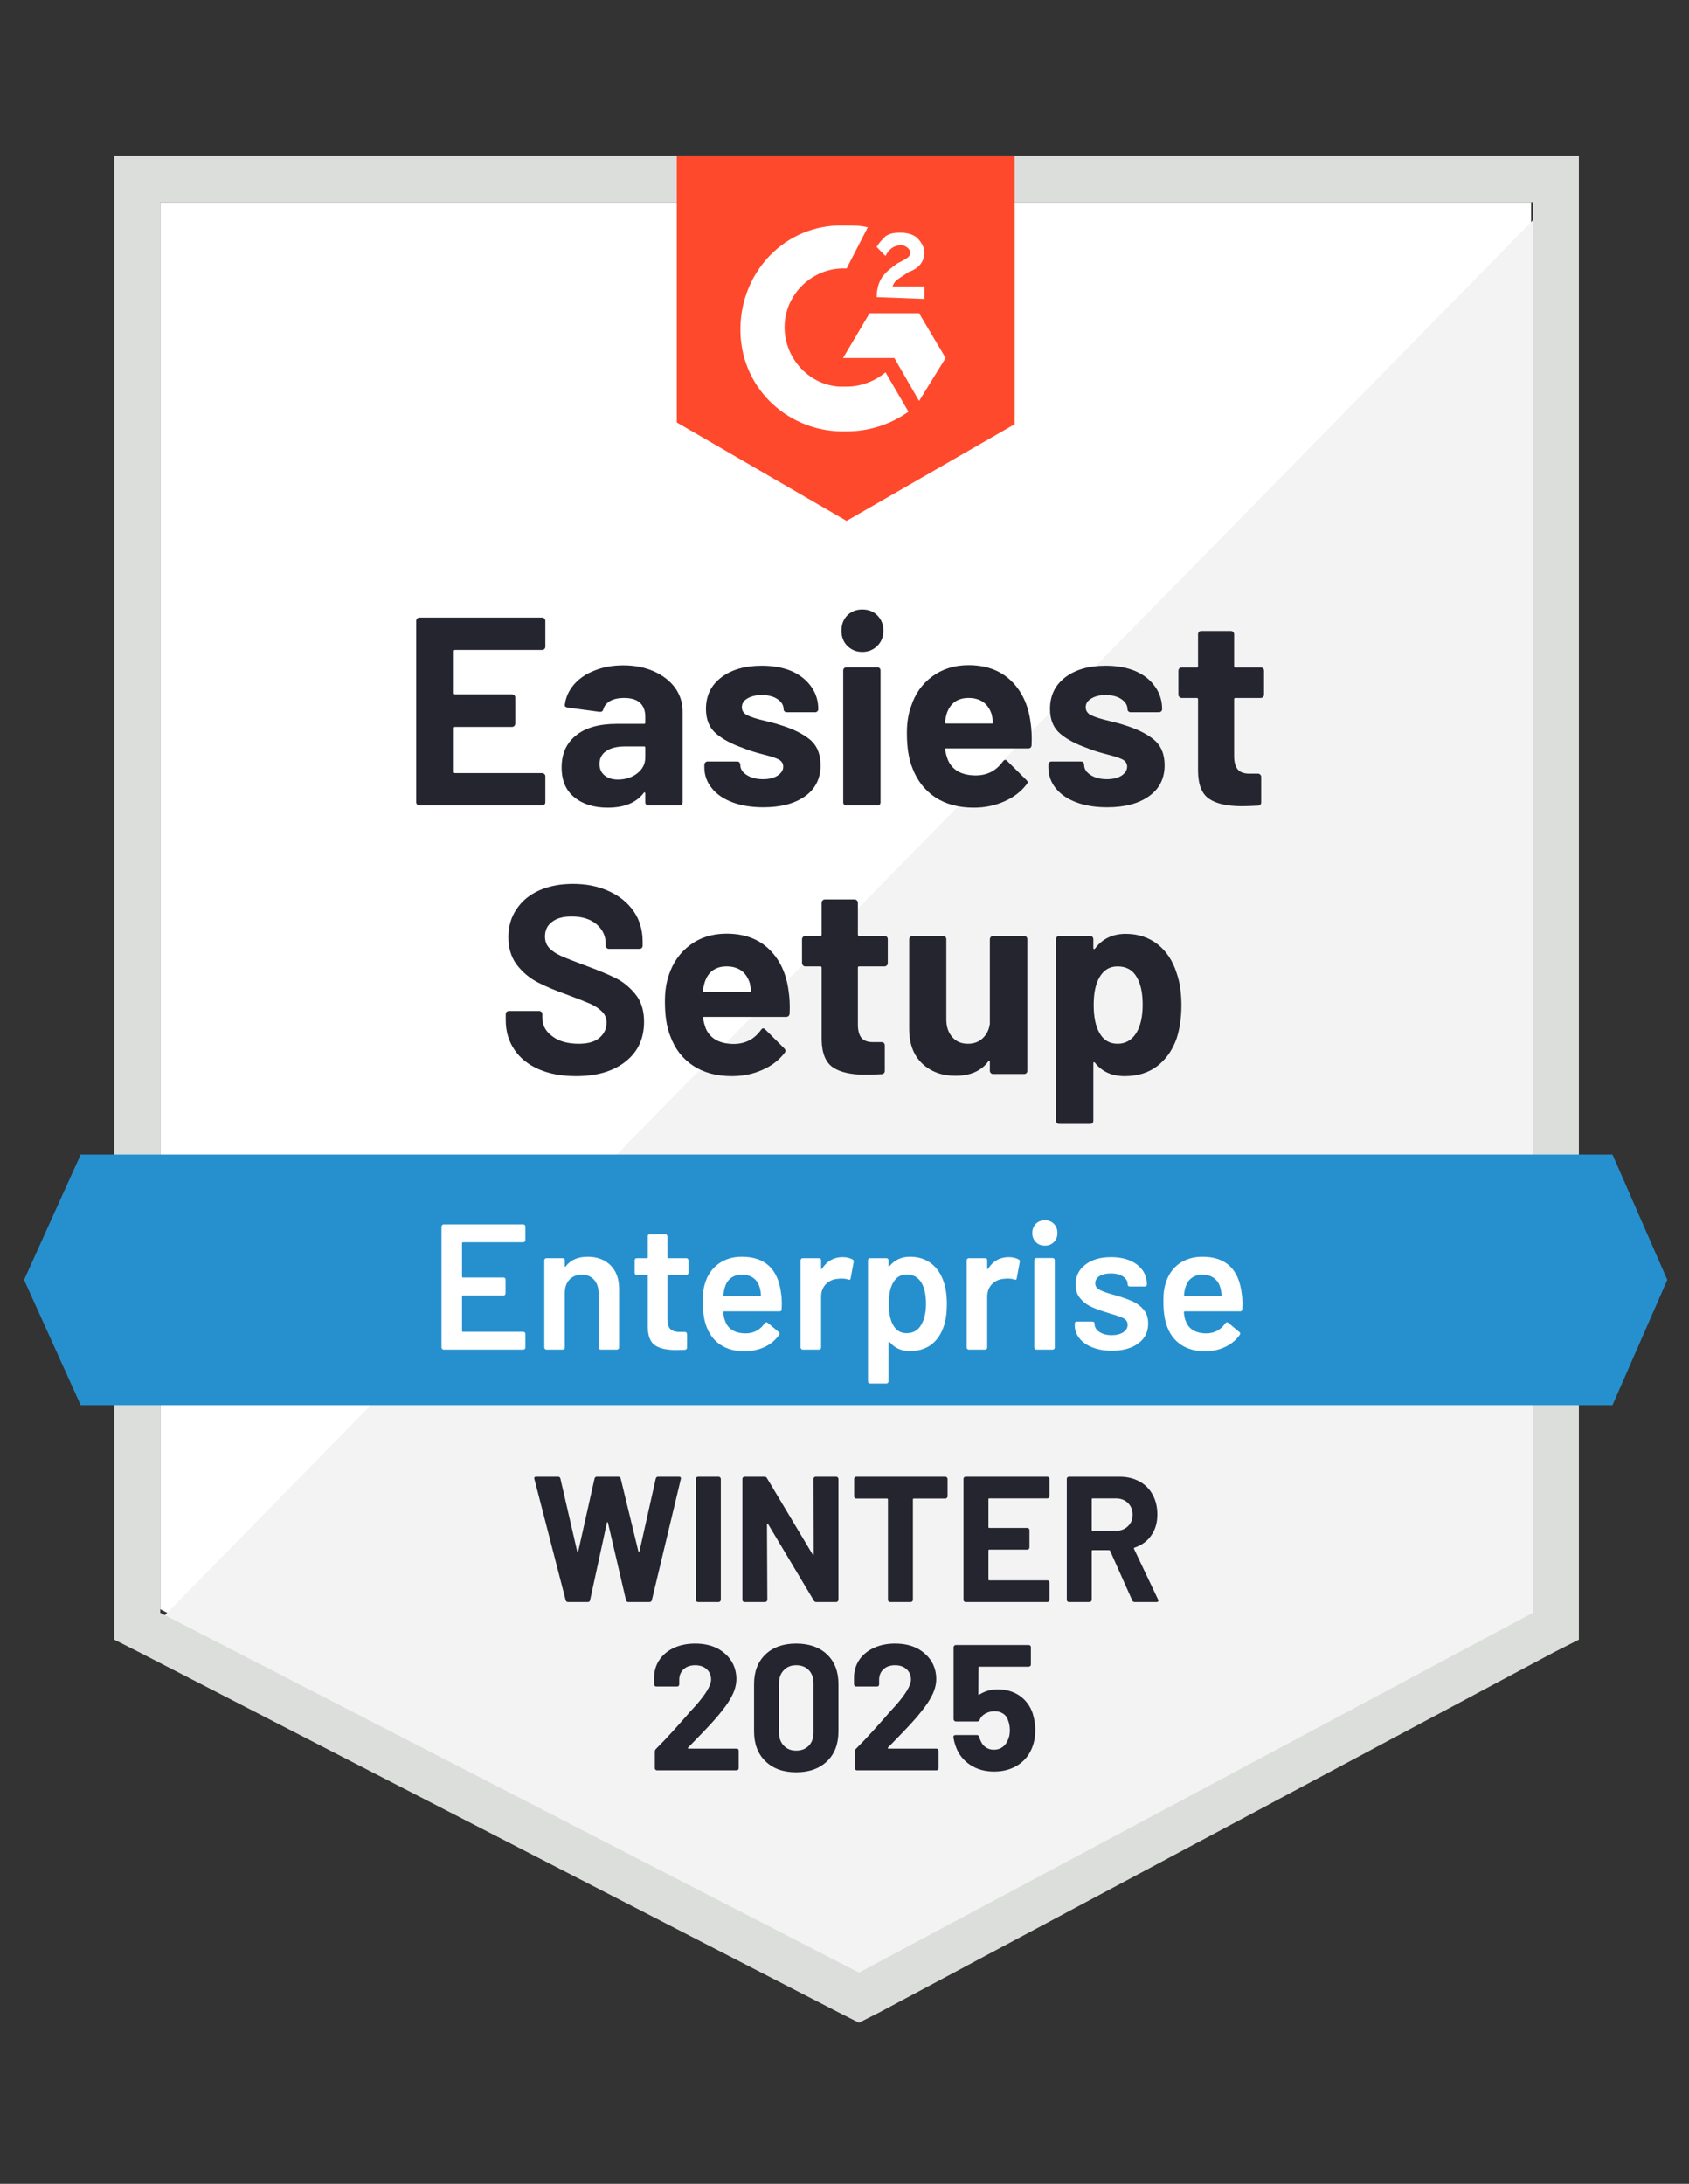
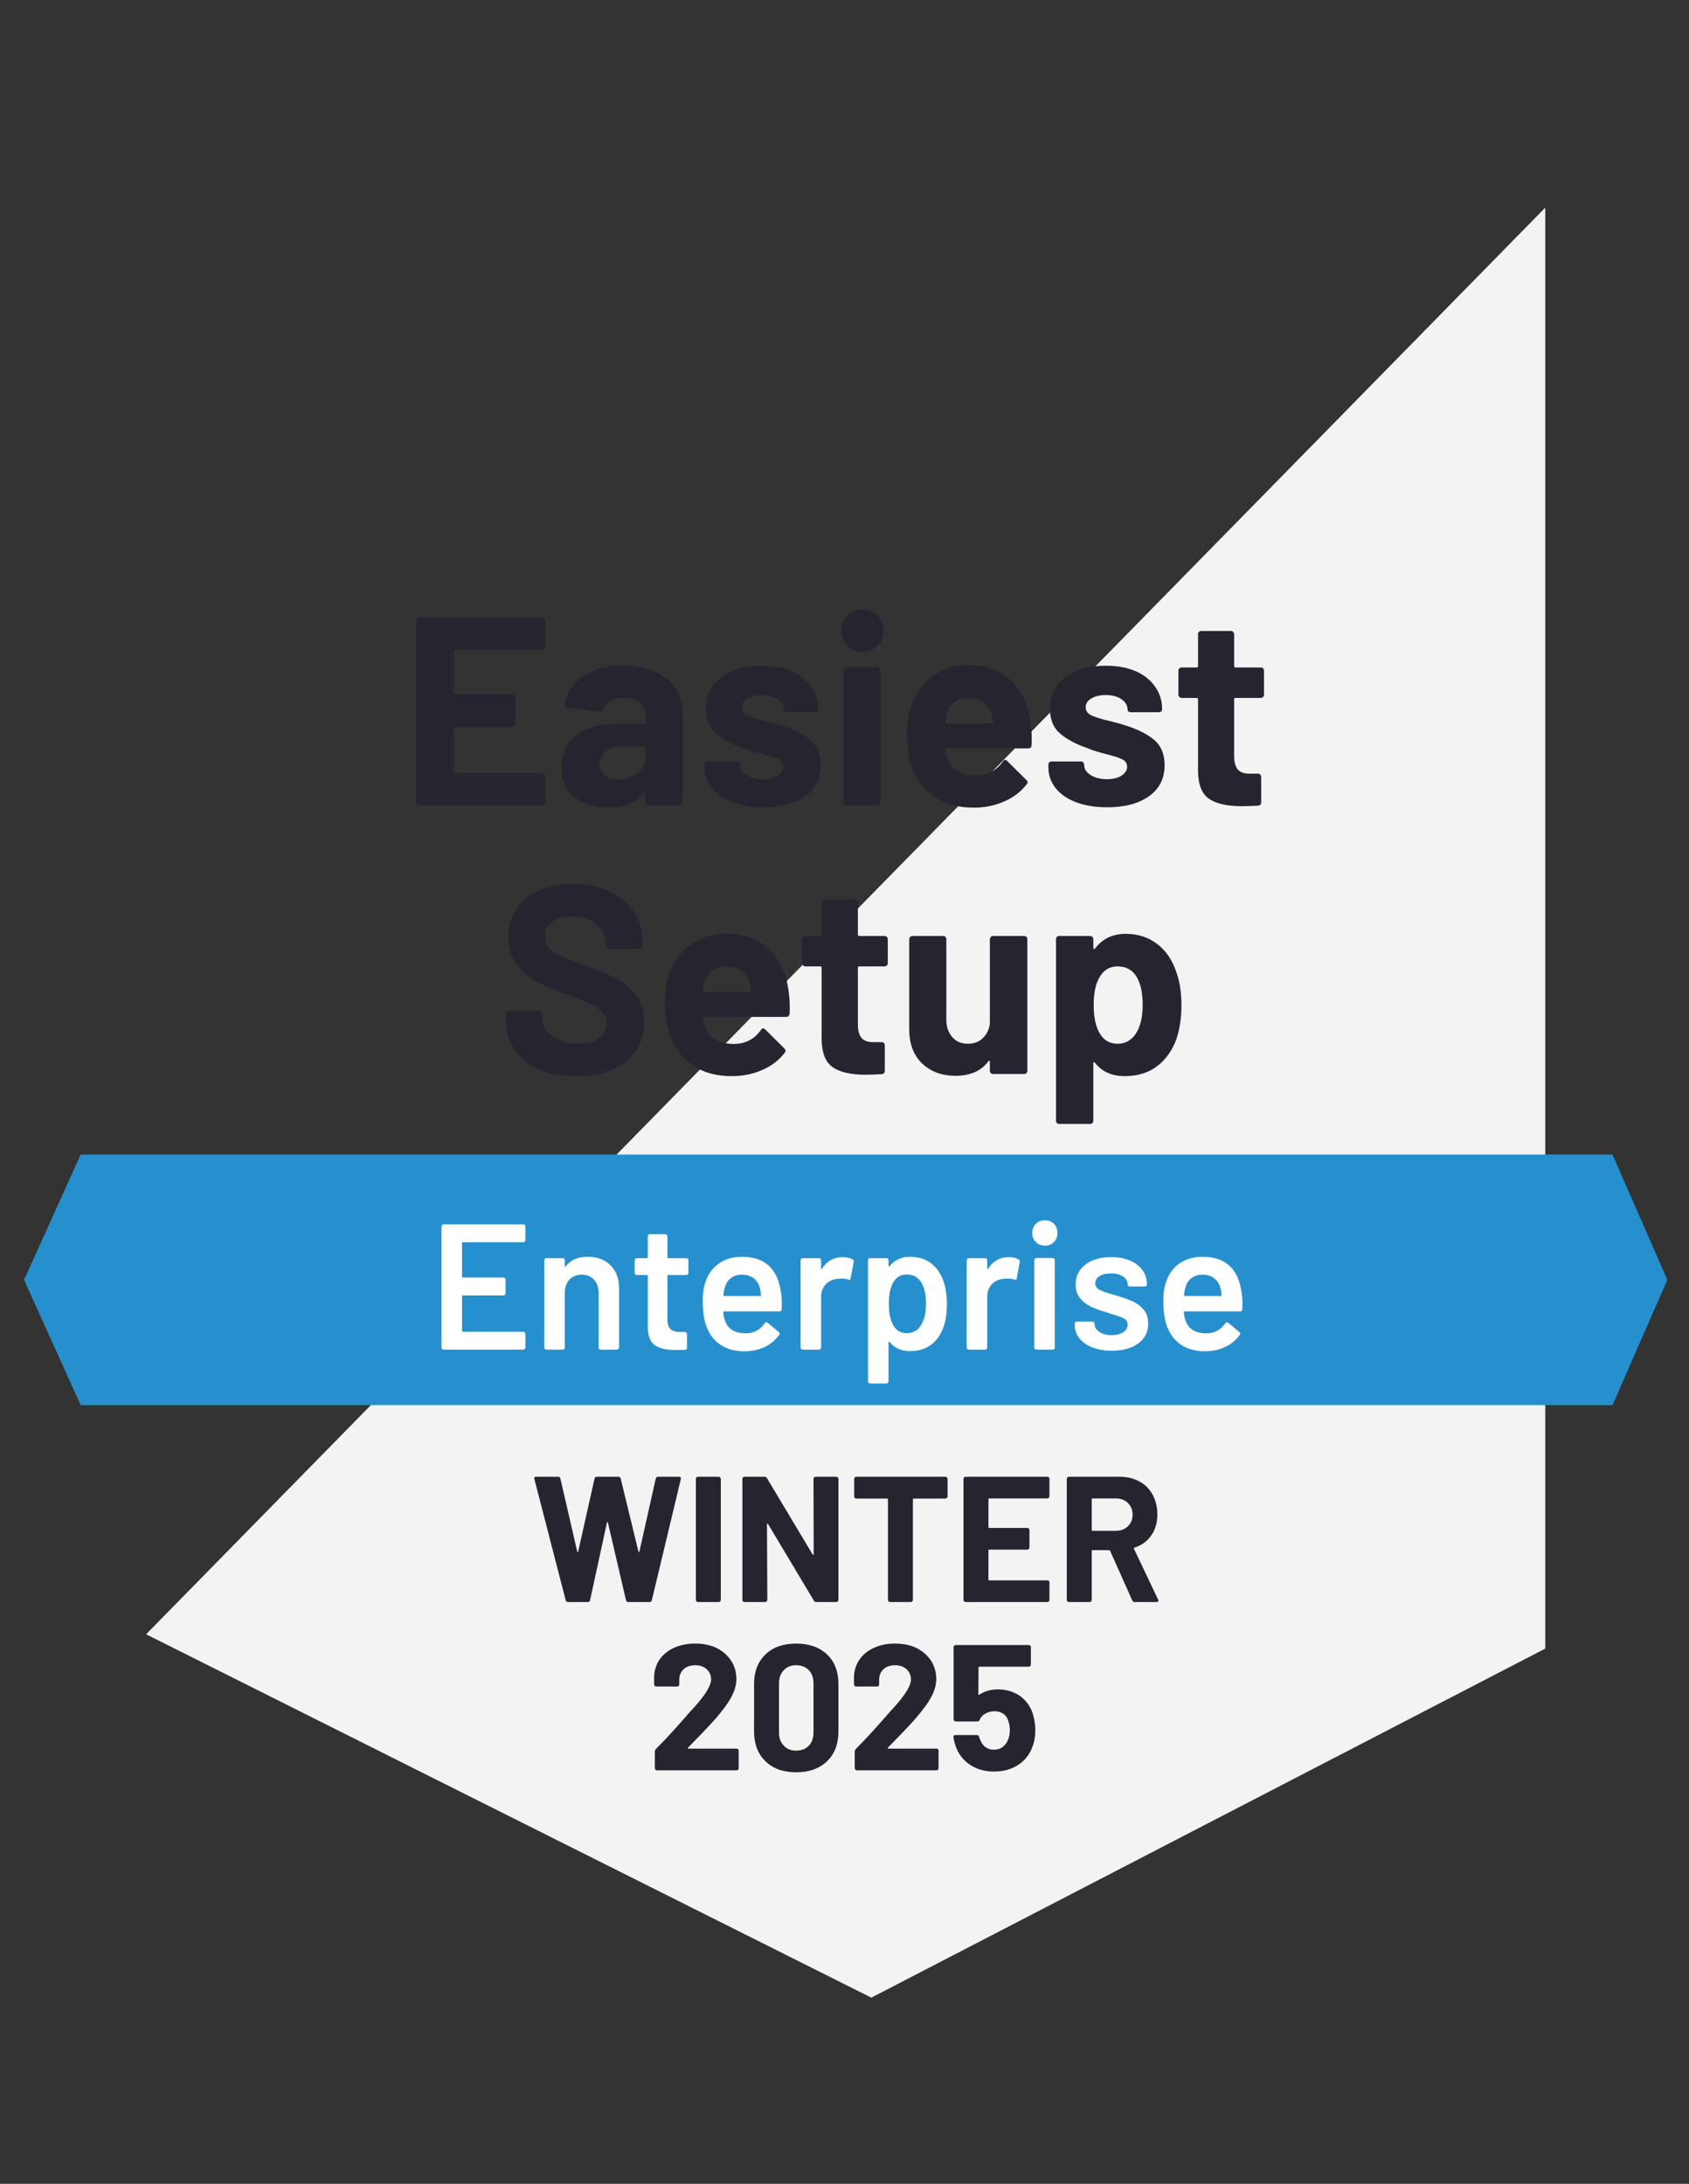
<svg xmlns="http://www.w3.org/2000/svg" width="82" height="106" viewBox="0 0 82 106" fill="none">
  <rect x="0" y="0" width="82" height="106" fill="#333333" stroke="none" />
-   <path d="M7.781 78.11L41.702 95.574L74.335 78.11V9.818H7.781V78.11Z" fill="white" />
  <path d="M75.022 10.079L7.094 79.326L42.303 96.964L75.022 80.021V10.079Z" fill="#F2F3F2" />
-   <path d="M5.548 32.582V79.587L6.751 80.195L40.672 97.659L41.702 98.18L42.733 97.659L75.451 80.195L76.653 79.587V7.559H5.548V32.582ZM7.781 78.284V9.818H74.421V78.284L41.702 95.748L7.781 78.284Z" fill="#DCDEDC" />
-   <path d="M41.101 10.947C41.444 10.947 41.788 10.947 42.131 11.034L41.101 13.033C39.555 12.946 38.181 14.162 38.095 15.726C38.009 17.29 39.212 18.68 40.757 18.767H41.101C41.788 18.767 42.475 18.507 42.99 18.072L44.106 19.984C43.248 20.592 42.217 20.939 41.101 20.939C38.353 21.026 36.034 18.941 35.948 16.161C35.862 13.38 37.923 11.034 40.672 10.947H41.101ZM44.622 15.205L45.91 17.377L44.622 19.462L43.419 17.377H40.929L42.217 15.205H44.622ZM42.561 14.423C42.561 14.075 42.647 13.728 42.818 13.467C42.99 13.207 43.334 12.946 43.591 12.772L43.763 12.685C44.106 12.511 44.192 12.425 44.192 12.251C44.192 12.077 43.935 11.903 43.763 11.903C43.419 11.903 43.162 12.077 42.99 12.425L42.561 11.99C42.647 11.816 42.818 11.643 42.99 11.469C43.248 11.295 43.505 11.295 43.763 11.295C44.021 11.295 44.364 11.382 44.536 11.556C44.708 11.729 44.879 11.99 44.879 12.251C44.879 12.685 44.622 13.033 44.106 13.207L43.849 13.38C43.591 13.554 43.419 13.641 43.334 13.902H44.879V14.51L42.561 14.423ZM41.101 25.284L49.259 20.592V7.559H32.857V20.505L41.101 25.284Z" fill="#FF492C" />
  <path d="M78.285 56.041H3.917L1.169 62.123L3.917 68.205H78.285L80.947 62.123L78.285 56.041Z" fill="#2690CE" />
  <path d="M27.962 52.235C27.275 52.235 26.677 52.125 26.167 51.905C25.646 51.679 25.248 51.361 24.973 50.95C24.693 50.538 24.553 50.06 24.553 49.516V49.229C24.553 49.183 24.567 49.145 24.596 49.116C24.63 49.087 24.667 49.073 24.707 49.073H26.176C26.216 49.073 26.253 49.087 26.287 49.116C26.316 49.145 26.33 49.183 26.33 49.229V49.42C26.33 49.768 26.491 50.06 26.811 50.298C27.126 50.541 27.555 50.663 28.099 50.663C28.552 50.663 28.889 50.564 29.113 50.367C29.336 50.17 29.448 49.93 29.448 49.646C29.448 49.432 29.379 49.255 29.241 49.116C29.104 48.971 28.918 48.844 28.683 48.734C28.443 48.63 28.068 48.482 27.558 48.291C26.98 48.088 26.491 47.882 26.09 47.674C25.695 47.465 25.36 47.182 25.085 46.822C24.816 46.463 24.681 46.017 24.681 45.484C24.681 44.963 24.816 44.508 25.085 44.12C25.348 43.726 25.715 43.425 26.184 43.217C26.659 43.008 27.206 42.904 27.824 42.904C28.477 42.904 29.058 43.023 29.568 43.26C30.077 43.492 30.478 43.819 30.77 44.242C31.056 44.659 31.199 45.148 31.199 45.71V45.901C31.199 45.948 31.185 45.986 31.156 46.014C31.122 46.043 31.085 46.058 31.045 46.058H29.568C29.522 46.058 29.485 46.043 29.456 46.014C29.422 45.986 29.405 45.948 29.405 45.901V45.797C29.405 45.432 29.259 45.122 28.967 44.867C28.669 44.613 28.262 44.485 27.747 44.485C27.341 44.485 27.026 44.572 26.802 44.746C26.573 44.914 26.459 45.151 26.459 45.458C26.459 45.678 26.525 45.861 26.657 46.006C26.794 46.156 26.991 46.289 27.249 46.405C27.512 46.521 27.919 46.681 28.468 46.883C29.081 47.109 29.559 47.309 29.903 47.483C30.252 47.657 30.567 47.914 30.847 48.256C31.128 48.598 31.268 49.044 31.268 49.594C31.268 50.411 30.97 51.054 30.375 51.523C29.785 51.998 28.981 52.235 27.962 52.235ZM38.284 48.091C38.336 48.421 38.353 48.789 38.336 49.194C38.324 49.304 38.267 49.359 38.164 49.359H34.188C34.136 49.359 34.119 49.38 34.136 49.42C34.159 49.594 34.205 49.768 34.274 49.942C34.497 50.428 34.952 50.672 35.639 50.672C36.189 50.666 36.624 50.44 36.944 49.994C36.979 49.942 37.016 49.916 37.056 49.916C37.085 49.916 37.116 49.933 37.151 49.968L38.078 50.889C38.118 50.935 38.138 50.976 38.138 51.01C38.138 51.028 38.121 51.062 38.087 51.115C37.806 51.474 37.443 51.749 36.996 51.94C36.549 52.137 36.06 52.235 35.528 52.235C34.789 52.235 34.165 52.067 33.655 51.731C33.14 51.39 32.771 50.915 32.548 50.306C32.37 49.872 32.281 49.304 32.281 48.604C32.281 48.123 32.344 47.7 32.47 47.335C32.671 46.721 33.017 46.232 33.509 45.867C34.002 45.502 34.589 45.319 35.27 45.319C36.129 45.319 36.819 45.571 37.34 46.075C37.86 46.579 38.175 47.251 38.284 48.091ZM35.278 46.909C34.74 46.909 34.385 47.164 34.214 47.674C34.179 47.79 34.148 47.929 34.119 48.091C34.119 48.132 34.142 48.152 34.188 48.152H36.412C36.464 48.152 36.481 48.132 36.464 48.091C36.423 47.842 36.403 47.72 36.403 47.726C36.323 47.465 36.189 47.263 36 47.118C35.805 46.979 35.565 46.909 35.278 46.909ZM43.102 46.753C43.102 46.794 43.087 46.828 43.059 46.857C43.024 46.892 42.987 46.909 42.947 46.909H41.711C41.67 46.909 41.65 46.93 41.65 46.97V49.733C41.65 50.017 41.708 50.231 41.822 50.376C41.937 50.515 42.123 50.585 42.38 50.585H42.801C42.847 50.585 42.884 50.599 42.913 50.628C42.941 50.657 42.956 50.695 42.956 50.741V51.975C42.956 52.073 42.904 52.128 42.801 52.14C42.441 52.157 42.183 52.166 42.028 52.166C41.318 52.166 40.789 52.047 40.44 51.81C40.085 51.572 39.901 51.123 39.89 50.463V46.97C39.89 46.93 39.87 46.909 39.83 46.909H39.091C39.051 46.909 39.017 46.892 38.988 46.857C38.954 46.828 38.937 46.794 38.937 46.753V45.589C38.937 45.548 38.954 45.511 38.988 45.476C39.017 45.447 39.051 45.432 39.091 45.432H39.83C39.87 45.432 39.89 45.409 39.89 45.363V43.816C39.89 43.776 39.907 43.738 39.941 43.703C39.97 43.674 40.005 43.66 40.044 43.66H41.496C41.536 43.66 41.57 43.674 41.599 43.703C41.633 43.738 41.65 43.776 41.65 43.816V45.363C41.65 45.409 41.67 45.432 41.711 45.432H42.947C42.987 45.432 43.024 45.447 43.059 45.476C43.087 45.511 43.102 45.548 43.102 45.589V46.753ZM48.057 45.589C48.057 45.548 48.074 45.511 48.108 45.476C48.137 45.447 48.171 45.432 48.211 45.432H49.723C49.763 45.432 49.8 45.447 49.834 45.476C49.863 45.511 49.877 45.548 49.877 45.589V51.975C49.877 52.021 49.863 52.059 49.834 52.088C49.8 52.117 49.763 52.131 49.723 52.131H48.211C48.171 52.131 48.137 52.117 48.108 52.088C48.074 52.059 48.057 52.021 48.057 51.975V51.532C48.057 51.508 48.048 51.494 48.031 51.488C48.014 51.482 47.997 51.494 47.979 51.523C47.636 51.986 47.103 52.218 46.382 52.218C45.73 52.218 45.194 52.021 44.776 51.627C44.353 51.227 44.141 50.666 44.141 49.942V45.589C44.141 45.548 44.158 45.511 44.192 45.476C44.221 45.447 44.255 45.432 44.295 45.432H45.79C45.835 45.432 45.873 45.447 45.901 45.476C45.93 45.511 45.944 45.548 45.944 45.589V49.49C45.944 49.837 46.039 50.118 46.228 50.333C46.411 50.553 46.666 50.663 46.992 50.663C47.284 50.663 47.524 50.573 47.713 50.393C47.902 50.214 48.017 49.982 48.057 49.698V45.589ZM57.125 47.231C57.28 47.671 57.357 48.192 57.357 48.795C57.357 49.397 57.277 49.942 57.117 50.428C56.916 50.984 56.604 51.425 56.181 51.749C55.757 52.073 55.23 52.235 54.6 52.235C53.982 52.235 53.501 52.018 53.158 51.584C53.141 51.561 53.123 51.552 53.106 51.558C53.089 51.563 53.081 51.581 53.081 51.61V54.399C53.081 54.445 53.066 54.483 53.038 54.512C53.009 54.541 52.972 54.555 52.926 54.555H51.423C51.377 54.555 51.34 54.541 51.311 54.512C51.283 54.483 51.269 54.445 51.269 54.399V45.589C51.269 45.548 51.283 45.511 51.311 45.476C51.34 45.447 51.377 45.432 51.423 45.432H52.926C52.972 45.432 53.009 45.447 53.038 45.476C53.066 45.511 53.081 45.548 53.081 45.589V46.014C53.081 46.043 53.089 46.061 53.106 46.066C53.123 46.072 53.141 46.066 53.158 46.049C53.518 45.568 54.017 45.328 54.652 45.328C55.247 45.328 55.763 45.496 56.198 45.832C56.627 46.168 56.936 46.634 57.125 47.231ZM55.159 50.15C55.37 49.814 55.476 49.354 55.476 48.769C55.476 48.224 55.388 47.79 55.21 47.465C55.01 47.095 54.692 46.909 54.257 46.909C53.862 46.909 53.564 47.095 53.364 47.465C53.186 47.778 53.098 48.218 53.098 48.786C53.098 49.365 53.192 49.817 53.381 50.142C53.576 50.489 53.868 50.663 54.257 50.663C54.641 50.663 54.941 50.492 55.159 50.15ZM26.476 31.392C26.476 31.438 26.459 31.476 26.425 31.505C26.396 31.534 26.362 31.548 26.322 31.548H22.088C22.048 31.548 22.028 31.571 22.028 31.617V33.633C22.028 33.68 22.048 33.703 22.088 33.703H24.862C24.902 33.703 24.939 33.717 24.973 33.746C25.002 33.781 25.016 33.819 25.016 33.859V35.119C25.016 35.165 25.002 35.203 24.973 35.232C24.939 35.267 24.902 35.284 24.862 35.284H22.088C22.048 35.284 22.028 35.304 22.028 35.345V37.456C22.028 37.503 22.048 37.526 22.088 37.526H26.322C26.362 37.526 26.396 37.54 26.425 37.569C26.459 37.598 26.476 37.633 26.476 37.673V38.942C26.476 38.988 26.459 39.026 26.425 39.055C26.396 39.084 26.362 39.098 26.322 39.098H20.362C20.322 39.098 20.287 39.084 20.259 39.055C20.224 39.026 20.207 38.988 20.207 38.942V30.132C20.207 30.091 20.224 30.054 20.259 30.019C20.287 29.99 20.322 29.975 20.362 29.975H26.322C26.362 29.975 26.396 29.99 26.425 30.019C26.459 30.054 26.476 30.091 26.476 30.132V31.392ZM30.263 32.295C30.819 32.295 31.317 32.394 31.758 32.591C32.193 32.788 32.533 33.054 32.779 33.39C33.02 33.732 33.14 34.111 33.14 34.528V38.942C33.14 38.988 33.126 39.026 33.097 39.055C33.069 39.084 33.031 39.098 32.986 39.098H31.483C31.437 39.098 31.4 39.084 31.371 39.055C31.343 39.026 31.328 38.988 31.328 38.942V38.516C31.328 38.487 31.32 38.47 31.302 38.464C31.285 38.453 31.268 38.461 31.251 38.49C30.89 38.965 30.309 39.203 29.508 39.203C28.838 39.203 28.3 39.038 27.893 38.707C27.475 38.377 27.266 37.891 27.266 37.248C27.266 36.582 27.501 36.063 27.97 35.692C28.428 35.322 29.087 35.136 29.946 35.136H31.268C31.308 35.136 31.328 35.116 31.328 35.076V34.789C31.328 34.499 31.242 34.273 31.07 34.111C30.899 33.955 30.641 33.877 30.298 33.877C30.034 33.877 29.814 33.923 29.636 34.016C29.459 34.114 29.344 34.25 29.293 34.424C29.27 34.517 29.213 34.56 29.121 34.554L27.567 34.346C27.464 34.328 27.415 34.288 27.421 34.224C27.461 33.859 27.607 33.529 27.859 33.234C28.111 32.938 28.446 32.709 28.863 32.547C29.276 32.379 29.742 32.295 30.263 32.295ZM29.997 37.839C30.369 37.839 30.684 37.737 30.942 37.534C31.199 37.332 31.328 37.074 31.328 36.761V36.292C31.328 36.251 31.308 36.231 31.268 36.231H30.341C29.951 36.231 29.648 36.306 29.43 36.457C29.213 36.602 29.104 36.81 29.104 37.083C29.104 37.314 29.184 37.497 29.344 37.63C29.505 37.769 29.722 37.839 29.997 37.839ZM37.065 39.185C36.486 39.185 35.983 39.104 35.553 38.942C35.124 38.78 34.792 38.551 34.557 38.256C34.317 37.96 34.196 37.624 34.196 37.248V37.117C34.196 37.077 34.214 37.039 34.248 37.004C34.277 36.975 34.311 36.961 34.351 36.961H35.785C35.831 36.961 35.868 36.975 35.897 37.004C35.925 37.039 35.94 37.077 35.94 37.117V37.126C35.94 37.323 36.046 37.488 36.257 37.621C36.464 37.755 36.727 37.821 37.047 37.821C37.34 37.821 37.574 37.763 37.752 37.647C37.935 37.526 38.026 37.381 38.026 37.213C38.026 37.056 37.949 36.938 37.795 36.857C37.64 36.781 37.385 36.7 37.03 36.613C36.63 36.509 36.312 36.408 36.077 36.309C35.528 36.118 35.09 35.884 34.763 35.606C34.437 35.328 34.274 34.928 34.274 34.407C34.274 33.764 34.523 33.254 35.021 32.877C35.513 32.501 36.169 32.313 36.987 32.313C37.537 32.313 38.018 32.4 38.43 32.573C38.837 32.753 39.154 33.005 39.383 33.329C39.612 33.648 39.727 34.013 39.727 34.424C39.727 34.465 39.712 34.499 39.684 34.528C39.655 34.557 39.618 34.572 39.572 34.572H38.198C38.152 34.572 38.115 34.557 38.087 34.528C38.058 34.499 38.044 34.465 38.044 34.424C38.044 34.233 37.946 34.071 37.752 33.937C37.557 33.804 37.302 33.737 36.987 33.737C36.701 33.737 36.466 33.793 36.283 33.903C36.106 34.007 36.017 34.149 36.017 34.328C36.017 34.502 36.106 34.632 36.283 34.719C36.455 34.806 36.75 34.899 37.168 34.997C37.259 35.02 37.365 35.047 37.485 35.076C37.606 35.105 37.734 35.142 37.872 35.188C38.484 35.374 38.965 35.608 39.315 35.892C39.664 36.182 39.838 36.599 39.838 37.143C39.838 37.786 39.589 38.287 39.091 38.647C38.587 39.006 37.912 39.185 37.065 39.185ZM41.865 31.644C41.573 31.644 41.33 31.545 41.135 31.348C40.946 31.157 40.852 30.914 40.852 30.618C40.852 30.311 40.946 30.062 41.135 29.871C41.324 29.68 41.567 29.584 41.865 29.584C42.169 29.584 42.412 29.68 42.595 29.871C42.79 30.062 42.887 30.311 42.887 30.618C42.887 30.914 42.79 31.157 42.595 31.348C42.4 31.545 42.157 31.644 41.865 31.644ZM41.092 39.098C41.052 39.098 41.015 39.084 40.981 39.055C40.952 39.026 40.938 38.988 40.938 38.942V32.547C40.938 32.501 40.952 32.463 40.981 32.434C41.015 32.405 41.052 32.391 41.092 32.391H42.595C42.641 32.391 42.678 32.405 42.707 32.434C42.735 32.463 42.75 32.501 42.75 32.547V38.942C42.75 38.988 42.735 39.026 42.707 39.055C42.678 39.084 42.641 39.098 42.595 39.098H41.092ZM50.032 35.058C50.083 35.388 50.101 35.756 50.083 36.162C50.078 36.272 50.023 36.327 49.92 36.327H45.936C45.884 36.327 45.867 36.347 45.884 36.388C45.913 36.561 45.961 36.735 46.03 36.909C46.253 37.395 46.706 37.639 47.387 37.639C47.937 37.633 48.372 37.407 48.692 36.961C48.727 36.909 48.767 36.883 48.812 36.883C48.835 36.883 48.864 36.9 48.898 36.935L49.826 37.856C49.872 37.902 49.895 37.943 49.895 37.977C49.895 37.995 49.874 38.03 49.834 38.082C49.554 38.441 49.19 38.716 48.744 38.907C48.297 39.104 47.808 39.203 47.275 39.203C46.537 39.203 45.913 39.035 45.403 38.699C44.894 38.357 44.524 37.882 44.295 37.274C44.118 36.839 44.029 36.272 44.029 35.571C44.029 35.09 44.095 34.667 44.227 34.302C44.421 33.688 44.765 33.199 45.257 32.834C45.755 32.469 46.342 32.286 47.018 32.286C47.876 32.286 48.566 32.538 49.087 33.042C49.608 33.546 49.923 34.218 50.032 35.058ZM47.026 33.877C46.488 33.877 46.133 34.131 45.961 34.641C45.927 34.757 45.898 34.896 45.876 35.058C45.876 35.099 45.895 35.119 45.936 35.119H48.168C48.214 35.119 48.228 35.099 48.211 35.058C48.171 34.809 48.151 34.688 48.151 34.693C48.071 34.433 47.937 34.23 47.748 34.085C47.553 33.946 47.312 33.877 47.026 33.877ZM53.759 39.185C53.181 39.185 52.677 39.104 52.248 38.942C51.818 38.78 51.486 38.551 51.251 38.256C51.017 37.96 50.899 37.624 50.899 37.248V37.117C50.899 37.077 50.913 37.039 50.942 37.004C50.971 36.975 51.008 36.961 51.054 36.961H52.479C52.525 36.961 52.562 36.975 52.591 37.004C52.62 37.039 52.634 37.077 52.634 37.117V37.126C52.634 37.323 52.74 37.488 52.952 37.621C53.163 37.755 53.427 37.821 53.742 37.821C54.034 37.821 54.271 37.763 54.455 37.647C54.632 37.526 54.721 37.381 54.721 37.213C54.721 37.056 54.643 36.938 54.489 36.857C54.334 36.781 54.082 36.7 53.733 36.613C53.327 36.509 53.009 36.408 52.78 36.309C52.23 36.118 51.792 35.884 51.466 35.606C51.14 35.328 50.977 34.928 50.977 34.407C50.977 33.764 51.223 33.254 51.715 32.877C52.207 32.501 52.863 32.313 53.682 32.313C54.231 32.313 54.712 32.4 55.124 32.573C55.536 32.753 55.854 33.005 56.078 33.329C56.306 33.648 56.421 34.013 56.421 34.424C56.421 34.465 56.407 34.499 56.378 34.528C56.349 34.557 56.312 34.572 56.266 34.572H54.892C54.847 34.572 54.809 34.557 54.781 34.528C54.752 34.499 54.738 34.465 54.738 34.424C54.738 34.233 54.641 34.071 54.446 33.937C54.251 33.804 53.996 33.737 53.682 33.737C53.395 33.737 53.163 33.793 52.986 33.903C52.803 34.007 52.711 34.149 52.711 34.328C52.711 34.502 52.8 34.632 52.977 34.719C53.155 34.806 53.45 34.899 53.862 34.997C53.953 35.02 54.059 35.047 54.18 35.076C54.3 35.105 54.429 35.142 54.566 35.188C55.179 35.374 55.66 35.608 56.009 35.892C56.364 36.182 56.541 36.599 56.541 37.143C56.541 37.786 56.289 38.287 55.785 38.647C55.282 39.006 54.606 39.185 53.759 39.185ZM61.367 33.72C61.367 33.761 61.353 33.795 61.325 33.824C61.296 33.859 61.259 33.877 61.213 33.877H59.976C59.936 33.877 59.916 33.897 59.916 33.937V36.7C59.916 36.984 59.973 37.199 60.088 37.343C60.202 37.482 60.389 37.552 60.646 37.552H61.075C61.116 37.552 61.15 37.566 61.178 37.595C61.213 37.624 61.23 37.662 61.23 37.708V38.942C61.23 39.04 61.178 39.095 61.075 39.107C60.715 39.124 60.457 39.133 60.303 39.133C59.587 39.133 59.054 39.014 58.705 38.777C58.35 38.539 58.17 38.09 58.164 37.43V33.937C58.164 33.897 58.141 33.877 58.096 33.877H57.366C57.32 33.877 57.283 33.859 57.254 33.824C57.225 33.795 57.211 33.761 57.211 33.72V32.556C57.211 32.515 57.225 32.478 57.254 32.443C57.283 32.414 57.32 32.4 57.366 32.4H58.096C58.141 32.4 58.164 32.376 58.164 32.33V30.783C58.164 30.743 58.179 30.705 58.207 30.671C58.236 30.642 58.273 30.627 58.319 30.627H59.762C59.802 30.627 59.836 30.642 59.865 30.671C59.899 30.705 59.916 30.743 59.916 30.783V32.33C59.916 32.376 59.936 32.4 59.976 32.4H61.213C61.259 32.4 61.296 32.414 61.325 32.443C61.353 32.478 61.367 32.515 61.367 32.556V33.72Z" fill="#252530" />
  <path d="M25.506 60.194C25.506 60.223 25.497 60.246 25.48 60.264C25.457 60.287 25.431 60.298 25.403 60.298H22.474C22.446 60.298 22.431 60.313 22.431 60.342V61.967C22.431 61.995 22.446 62.01 22.474 62.01H24.441C24.47 62.01 24.495 62.019 24.518 62.036C24.535 62.059 24.544 62.085 24.544 62.114V62.775C24.544 62.804 24.535 62.83 24.518 62.853C24.495 62.87 24.47 62.879 24.441 62.879H22.474C22.446 62.879 22.431 62.893 22.431 62.922V64.599C22.431 64.628 22.446 64.643 22.474 64.643H25.403C25.431 64.643 25.457 64.654 25.48 64.677C25.497 64.695 25.506 64.718 25.506 64.747V65.407C25.506 65.436 25.497 65.459 25.48 65.477C25.457 65.5 25.431 65.511 25.403 65.511H21.538C21.51 65.511 21.487 65.5 21.47 65.477C21.447 65.459 21.435 65.436 21.435 65.407V59.534C21.435 59.505 21.447 59.482 21.47 59.464C21.487 59.441 21.51 59.429 21.538 59.429H25.403C25.431 59.429 25.457 59.441 25.48 59.464C25.497 59.482 25.506 59.505 25.506 59.534V60.194ZM28.529 61.002C28.992 61.002 29.364 61.141 29.645 61.419C29.92 61.697 30.057 62.077 30.057 62.557V65.407C30.057 65.436 30.046 65.459 30.023 65.477C30.006 65.5 29.983 65.511 29.954 65.511H29.164C29.136 65.511 29.11 65.5 29.087 65.477C29.07 65.459 29.061 65.436 29.061 65.407V62.766C29.061 62.499 28.987 62.282 28.838 62.114C28.689 61.952 28.491 61.871 28.245 61.871C27.999 61.871 27.799 61.952 27.644 62.114C27.495 62.276 27.421 62.491 27.421 62.757V65.407C27.421 65.436 27.412 65.459 27.395 65.477C27.372 65.5 27.346 65.511 27.318 65.511H26.528C26.499 65.511 26.476 65.5 26.459 65.477C26.436 65.459 26.425 65.436 26.425 65.407V61.176C26.425 61.147 26.436 61.121 26.459 61.098C26.476 61.08 26.499 61.072 26.528 61.072H27.318C27.346 61.072 27.372 61.08 27.395 61.098C27.412 61.121 27.421 61.147 27.421 61.176V61.454C27.421 61.471 27.427 61.483 27.438 61.489C27.45 61.495 27.458 61.489 27.464 61.471C27.698 61.158 28.053 61.002 28.529 61.002ZM33.423 61.784C33.423 61.813 33.412 61.836 33.389 61.854C33.372 61.877 33.349 61.888 33.321 61.888H32.445C32.416 61.888 32.402 61.903 32.402 61.932V64.026C32.402 64.246 32.447 64.405 32.539 64.504C32.636 64.602 32.788 64.651 32.994 64.651H33.252C33.28 64.651 33.303 64.66 33.321 64.677C33.343 64.701 33.355 64.727 33.355 64.756V65.407C33.355 65.471 33.321 65.509 33.252 65.52L32.805 65.529C32.353 65.529 32.015 65.451 31.792 65.294C31.569 65.138 31.454 64.843 31.448 64.408V61.932C31.448 61.903 31.434 61.888 31.405 61.888H30.916C30.887 61.888 30.862 61.877 30.839 61.854C30.822 61.836 30.813 61.813 30.813 61.784V61.176C30.813 61.147 30.822 61.121 30.839 61.098C30.862 61.08 30.887 61.072 30.916 61.072H31.405C31.434 61.072 31.448 61.057 31.448 61.028V60.012C31.448 59.983 31.457 59.957 31.474 59.934C31.497 59.916 31.523 59.907 31.551 59.907H32.299C32.327 59.907 32.35 59.916 32.367 59.934C32.39 59.957 32.402 59.983 32.402 60.012V61.028C32.402 61.057 32.416 61.072 32.445 61.072H33.321C33.349 61.072 33.372 61.08 33.389 61.098C33.412 61.121 33.423 61.147 33.423 61.176V61.784ZM37.923 62.792C37.946 62.937 37.958 63.099 37.958 63.279L37.949 63.548C37.949 63.617 37.915 63.652 37.846 63.652H35.158C35.13 63.652 35.115 63.667 35.115 63.696C35.133 63.887 35.158 64.017 35.193 64.087C35.33 64.504 35.665 64.715 36.197 64.721C36.587 64.721 36.896 64.559 37.125 64.234C37.148 64.2 37.176 64.182 37.211 64.182C37.234 64.182 37.254 64.191 37.271 64.208L37.803 64.651C37.855 64.692 37.863 64.738 37.829 64.79C37.651 65.045 37.417 65.242 37.125 65.381C36.827 65.52 36.498 65.59 36.137 65.59C35.691 65.59 35.31 65.488 34.995 65.286C34.686 65.083 34.46 64.799 34.317 64.434C34.185 64.121 34.119 63.687 34.119 63.131C34.119 62.795 34.154 62.523 34.222 62.314C34.337 61.909 34.554 61.587 34.875 61.35C35.19 61.118 35.57 61.002 36.017 61.002C37.145 61.002 37.78 61.599 37.923 62.792ZM36.017 61.871C35.805 61.871 35.628 61.926 35.485 62.036C35.347 62.14 35.25 62.288 35.193 62.479C35.158 62.578 35.135 62.705 35.124 62.861C35.112 62.89 35.124 62.905 35.158 62.905H36.901C36.93 62.905 36.944 62.89 36.944 62.861C36.933 62.717 36.916 62.607 36.893 62.531C36.841 62.323 36.741 62.161 36.592 62.045C36.438 61.929 36.246 61.871 36.017 61.871ZM40.912 61.02C41.095 61.02 41.255 61.057 41.393 61.133C41.439 61.156 41.456 61.199 41.444 61.263L41.298 62.045C41.293 62.114 41.252 62.135 41.178 62.106C41.092 62.077 40.992 62.062 40.877 62.062C40.803 62.062 40.746 62.065 40.706 62.071C40.465 62.082 40.265 62.166 40.105 62.323C39.944 62.485 39.864 62.694 39.864 62.948V65.407C39.864 65.436 39.856 65.459 39.838 65.477C39.816 65.5 39.79 65.511 39.761 65.511H38.971C38.943 65.511 38.92 65.5 38.902 65.477C38.88 65.459 38.868 65.436 38.868 65.407V61.176C38.868 61.147 38.88 61.121 38.902 61.098C38.92 61.08 38.943 61.072 38.971 61.072H39.761C39.79 61.072 39.816 61.08 39.838 61.098C39.856 61.121 39.864 61.147 39.864 61.176V61.567C39.864 61.59 39.867 61.602 39.873 61.602C39.884 61.607 39.896 61.602 39.907 61.584C40.148 61.208 40.483 61.02 40.912 61.02ZM45.815 62.218C45.918 62.514 45.97 62.876 45.97 63.305C45.97 63.716 45.921 64.069 45.824 64.365C45.698 64.747 45.498 65.045 45.223 65.26C44.942 65.474 44.59 65.581 44.167 65.581C43.76 65.581 43.434 65.433 43.188 65.138C43.176 65.126 43.165 65.123 43.153 65.129C43.142 65.135 43.136 65.147 43.136 65.164V67.049C43.136 67.078 43.127 67.102 43.11 67.119C43.087 67.142 43.062 67.154 43.033 67.154H42.243C42.214 67.154 42.191 67.142 42.174 67.119C42.151 67.102 42.14 67.078 42.14 67.049V61.176C42.14 61.147 42.151 61.121 42.174 61.098C42.191 61.08 42.214 61.072 42.243 61.072H43.033C43.062 61.072 43.087 61.08 43.11 61.098C43.127 61.121 43.136 61.147 43.136 61.176V61.437C43.136 61.454 43.142 61.465 43.153 61.471C43.165 61.477 43.176 61.471 43.188 61.454C43.44 61.153 43.769 61.002 44.175 61.002C44.582 61.002 44.925 61.109 45.206 61.324C45.486 61.538 45.689 61.836 45.815 62.218ZM44.699 64.347C44.871 64.081 44.957 63.727 44.957 63.287C44.957 62.864 44.888 62.531 44.751 62.288C44.59 62.004 44.347 61.862 44.021 61.862C43.723 61.862 43.5 62.001 43.351 62.279C43.219 62.505 43.153 62.841 43.153 63.287C43.153 63.745 43.225 64.092 43.368 64.33C43.517 64.585 43.731 64.712 44.012 64.712C44.315 64.712 44.544 64.591 44.699 64.347ZM48.976 61.02C49.159 61.02 49.319 61.057 49.456 61.133C49.502 61.156 49.52 61.199 49.508 61.263L49.362 62.045C49.356 62.114 49.316 62.135 49.242 62.106C49.156 62.077 49.056 62.062 48.941 62.062C48.867 62.062 48.81 62.065 48.77 62.071C48.529 62.082 48.329 62.166 48.168 62.323C48.008 62.485 47.928 62.694 47.928 62.948V65.407C47.928 65.436 47.919 65.459 47.902 65.477C47.879 65.5 47.853 65.511 47.825 65.511H47.035C47.006 65.511 46.983 65.5 46.966 65.477C46.943 65.459 46.932 65.436 46.932 65.407V61.176C46.932 61.147 46.943 61.121 46.966 61.098C46.983 61.08 47.006 61.072 47.035 61.072H47.825C47.853 61.072 47.879 61.08 47.902 61.098C47.919 61.121 47.928 61.147 47.928 61.176V61.567C47.928 61.59 47.931 61.602 47.937 61.602C47.948 61.607 47.959 61.602 47.971 61.584C48.211 61.208 48.546 61.02 48.976 61.02ZM50.727 60.463C50.55 60.463 50.404 60.406 50.289 60.29C50.175 60.174 50.118 60.026 50.118 59.847C50.118 59.667 50.175 59.519 50.289 59.403C50.404 59.288 50.55 59.23 50.727 59.23C50.905 59.23 51.051 59.288 51.165 59.403C51.28 59.519 51.337 59.667 51.337 59.847C51.337 60.026 51.28 60.174 51.165 60.29C51.051 60.406 50.905 60.463 50.727 60.463ZM50.315 65.511C50.287 65.511 50.264 65.5 50.247 65.477C50.224 65.459 50.212 65.436 50.212 65.407V61.167C50.212 61.138 50.224 61.115 50.247 61.098C50.264 61.075 50.287 61.063 50.315 61.063H51.105C51.134 61.063 51.16 61.075 51.183 61.098C51.2 61.115 51.208 61.138 51.208 61.167V65.407C51.208 65.436 51.2 65.459 51.183 65.477C51.16 65.5 51.134 65.511 51.105 65.511H50.315ZM53.982 65.564C53.621 65.564 53.304 65.509 53.029 65.398C52.76 65.294 52.551 65.147 52.402 64.955C52.253 64.77 52.179 64.561 52.179 64.33V64.252C52.179 64.223 52.187 64.197 52.205 64.173C52.227 64.156 52.253 64.147 52.282 64.147H53.038C53.066 64.147 53.092 64.156 53.115 64.173C53.132 64.197 53.141 64.223 53.141 64.252V64.269C53.141 64.414 53.218 64.541 53.372 64.651C53.533 64.756 53.733 64.808 53.974 64.808C54.203 64.808 54.389 64.761 54.532 64.669C54.675 64.57 54.746 64.449 54.746 64.304C54.746 64.171 54.686 64.069 54.566 64C54.452 63.936 54.263 63.867 53.999 63.791L53.673 63.687C53.381 63.6 53.135 63.507 52.934 63.409C52.734 63.31 52.565 63.174 52.428 63.001C52.29 62.833 52.222 62.615 52.222 62.349C52.222 61.943 52.379 61.622 52.694 61.384C53.009 61.141 53.424 61.02 53.939 61.02C54.288 61.02 54.595 61.075 54.858 61.185C55.121 61.3 55.325 61.457 55.468 61.654C55.611 61.856 55.682 62.085 55.682 62.34C55.682 62.369 55.674 62.395 55.657 62.418C55.634 62.436 55.608 62.444 55.579 62.444H54.849C54.821 62.444 54.795 62.436 54.772 62.418C54.755 62.395 54.746 62.369 54.746 62.34C54.746 62.19 54.675 62.065 54.532 61.967C54.383 61.862 54.182 61.81 53.931 61.81C53.707 61.81 53.527 61.851 53.39 61.932C53.246 62.019 53.175 62.137 53.175 62.288C53.175 62.427 53.241 62.531 53.372 62.601C53.51 62.676 53.736 62.757 54.051 62.844L54.24 62.896C54.543 62.989 54.798 63.082 55.004 63.174C55.21 63.273 55.385 63.406 55.528 63.574C55.671 63.748 55.743 63.971 55.743 64.243C55.743 64.654 55.582 64.976 55.262 65.207C54.941 65.445 54.515 65.564 53.982 65.564ZM60.285 62.792C60.308 62.937 60.32 63.099 60.32 63.279L60.311 63.548C60.311 63.617 60.277 63.652 60.208 63.652H57.52C57.492 63.652 57.477 63.667 57.477 63.696C57.495 63.887 57.52 64.017 57.555 64.087C57.692 64.504 58.027 64.715 58.559 64.721C58.949 64.721 59.258 64.559 59.487 64.234C59.51 64.2 59.538 64.182 59.573 64.182C59.596 64.182 59.616 64.191 59.633 64.208L60.165 64.651C60.217 64.692 60.225 64.738 60.191 64.79C60.014 65.045 59.776 65.242 59.478 65.381C59.186 65.52 58.86 65.59 58.499 65.59C58.053 65.59 57.672 65.488 57.357 65.286C57.048 65.083 56.822 64.799 56.679 64.434C56.547 64.121 56.481 63.687 56.481 63.131C56.481 62.795 56.516 62.523 56.584 62.314C56.699 61.909 56.913 61.587 57.228 61.35C57.549 61.118 57.932 61.002 58.379 61.002C59.507 61.002 60.142 61.599 60.285 62.792ZM58.379 61.871C58.167 61.871 57.99 61.926 57.847 62.036C57.709 62.14 57.612 62.288 57.555 62.479C57.52 62.578 57.497 62.705 57.486 62.861C57.474 62.89 57.486 62.905 57.52 62.905H59.264C59.292 62.905 59.306 62.89 59.306 62.861C59.295 62.717 59.278 62.607 59.255 62.531C59.203 62.323 59.1 62.161 58.946 62.045C58.797 61.929 58.608 61.871 58.379 61.871Z" fill="white" />
  <path d="M27.584 77.762C27.521 77.762 27.481 77.733 27.464 77.675L25.944 71.793L25.935 71.759C25.935 71.706 25.967 71.68 26.03 71.68H27.095C27.152 71.68 27.189 71.709 27.206 71.767L28.022 75.303C28.028 75.327 28.036 75.338 28.048 75.338C28.059 75.338 28.068 75.327 28.073 75.303L28.863 71.776C28.881 71.712 28.918 71.68 28.975 71.68H30.014C30.077 71.68 30.117 71.709 30.134 71.767L30.993 75.303C30.999 75.321 31.008 75.332 31.019 75.338C31.03 75.338 31.039 75.327 31.045 75.303L31.835 71.776C31.852 71.712 31.889 71.68 31.947 71.68H32.96C33.04 71.68 33.071 71.718 33.054 71.793L31.646 77.675C31.629 77.733 31.589 77.762 31.526 77.762H30.504C30.447 77.762 30.409 77.733 30.392 77.675L29.516 73.913C29.511 73.89 29.502 73.879 29.49 73.879C29.479 73.879 29.47 73.89 29.465 73.913L28.649 77.667C28.637 77.731 28.6 77.762 28.537 77.762H27.584ZM33.887 77.762C33.859 77.762 33.833 77.751 33.81 77.728C33.793 77.71 33.784 77.687 33.784 77.658V71.785C33.784 71.756 33.793 71.733 33.81 71.715C33.833 71.692 33.859 71.68 33.887 71.68H34.892C34.921 71.68 34.944 71.692 34.961 71.715C34.984 71.733 34.995 71.756 34.995 71.785V77.658C34.995 77.687 34.984 77.71 34.961 77.728C34.944 77.751 34.921 77.762 34.892 77.762H33.887ZM39.495 71.785C39.495 71.756 39.504 71.733 39.521 71.715C39.544 71.692 39.569 71.68 39.598 71.68H40.603C40.631 71.68 40.654 71.692 40.671 71.715C40.694 71.733 40.706 71.756 40.706 71.785V77.658C40.706 77.687 40.694 77.71 40.671 77.728C40.654 77.751 40.631 77.762 40.603 77.762H39.632C39.575 77.762 39.535 77.739 39.512 77.693L37.288 73.974C37.276 73.957 37.265 73.951 37.254 73.957C37.242 73.957 37.236 73.968 37.236 73.992L37.254 77.658C37.254 77.687 37.242 77.71 37.219 77.728C37.202 77.751 37.179 77.762 37.151 77.762H36.146C36.117 77.762 36.091 77.751 36.069 77.728C36.051 77.71 36.043 77.687 36.043 77.658V71.785C36.043 71.756 36.051 71.733 36.069 71.715C36.091 71.692 36.117 71.68 36.146 71.68H37.116C37.173 71.68 37.214 71.704 37.236 71.75L39.452 75.451C39.464 75.469 39.475 75.474 39.486 75.469C39.498 75.469 39.504 75.457 39.504 75.434L39.495 71.785ZM45.901 71.68C45.93 71.68 45.953 71.692 45.97 71.715C45.993 71.733 46.004 71.756 46.004 71.785V72.636C46.004 72.665 45.993 72.688 45.97 72.706C45.953 72.729 45.93 72.74 45.901 72.74H44.364C44.336 72.74 44.321 72.755 44.321 72.784V77.658C44.321 77.687 44.31 77.71 44.287 77.728C44.27 77.751 44.247 77.762 44.218 77.762H43.213C43.185 77.762 43.159 77.751 43.136 77.728C43.119 77.71 43.11 77.687 43.11 77.658V72.784C43.11 72.755 43.096 72.74 43.067 72.74H41.573C41.544 72.74 41.519 72.729 41.496 72.706C41.479 72.688 41.47 72.665 41.47 72.636V71.785C41.47 71.756 41.479 71.733 41.496 71.715C41.519 71.692 41.544 71.68 41.573 71.68H45.901ZM50.951 72.627C50.951 72.656 50.942 72.68 50.925 72.697C50.902 72.72 50.876 72.732 50.848 72.732H48.031C48.002 72.732 47.988 72.746 47.988 72.775V74.122C47.988 74.151 48.002 74.165 48.031 74.165H49.877C49.906 74.165 49.929 74.174 49.946 74.191C49.969 74.215 49.98 74.241 49.98 74.269V75.112C49.98 75.141 49.969 75.167 49.946 75.191C49.929 75.208 49.906 75.217 49.877 75.217H48.031C48.002 75.217 47.988 75.231 47.988 75.26V76.668C47.988 76.697 48.002 76.711 48.031 76.711H50.848C50.876 76.711 50.902 76.72 50.925 76.737C50.942 76.76 50.951 76.786 50.951 76.815V77.658C50.951 77.687 50.942 77.71 50.925 77.728C50.902 77.751 50.876 77.762 50.848 77.762H46.88C46.852 77.762 46.826 77.751 46.803 77.728C46.786 77.71 46.777 77.687 46.777 77.658V71.785C46.777 71.756 46.786 71.733 46.803 71.715C46.826 71.692 46.852 71.68 46.88 71.68H50.848C50.876 71.68 50.902 71.692 50.925 71.715C50.942 71.733 50.951 71.756 50.951 71.785V72.627ZM55.09 77.762C55.033 77.762 54.993 77.736 54.97 77.684L53.896 75.277C53.885 75.254 53.868 75.243 53.845 75.243H53.046C53.017 75.243 53.003 75.257 53.003 75.286V77.658C53.003 77.687 52.992 77.71 52.969 77.728C52.952 77.751 52.929 77.762 52.9 77.762H51.895C51.867 77.762 51.841 77.751 51.818 77.728C51.801 77.71 51.792 77.687 51.792 77.658V71.785C51.792 71.756 51.801 71.733 51.818 71.715C51.841 71.692 51.867 71.68 51.895 71.68H54.351C54.718 71.68 55.038 71.756 55.313 71.906C55.594 72.057 55.808 72.271 55.957 72.549C56.112 72.827 56.189 73.149 56.189 73.514C56.189 73.907 56.092 74.243 55.897 74.522C55.703 74.805 55.431 75.005 55.081 75.121C55.053 75.133 55.044 75.153 55.056 75.182L56.224 77.641C56.235 77.664 56.241 77.681 56.241 77.693C56.241 77.739 56.209 77.762 56.146 77.762H55.09ZM53.046 72.732C53.017 72.732 53.003 72.746 53.003 72.775V74.261C53.003 74.29 53.017 74.304 53.046 74.304H54.171C54.411 74.304 54.606 74.232 54.755 74.087C54.91 73.942 54.987 73.754 54.987 73.522C54.987 73.291 54.91 73.1 54.755 72.949C54.606 72.804 54.411 72.732 54.171 72.732H53.046ZM33.406 84.826C33.395 84.838 33.392 84.849 33.398 84.861C33.404 84.872 33.415 84.878 33.432 84.878H35.759C35.788 84.878 35.814 84.887 35.837 84.904C35.854 84.927 35.862 84.954 35.862 84.983V85.825C35.862 85.854 35.854 85.877 35.837 85.895C35.814 85.918 35.788 85.93 35.759 85.93H31.895C31.866 85.93 31.841 85.918 31.818 85.895C31.8 85.877 31.792 85.854 31.792 85.825V85.026C31.792 84.974 31.809 84.93 31.843 84.896C32.124 84.618 32.41 84.316 32.702 83.992C32.994 83.662 33.177 83.456 33.252 83.375C33.412 83.184 33.575 83.001 33.741 82.828C34.262 82.243 34.523 81.808 34.523 81.525C34.523 81.322 34.451 81.154 34.308 81.02C34.165 80.893 33.979 80.829 33.75 80.829C33.521 80.829 33.335 80.893 33.192 81.02C33.048 81.154 32.977 81.328 32.977 81.542V81.759C32.977 81.788 32.965 81.814 32.943 81.837C32.925 81.855 32.903 81.863 32.874 81.863H31.861C31.832 81.863 31.809 81.855 31.792 81.837C31.769 81.814 31.758 81.788 31.758 81.759V81.351C31.775 81.038 31.872 80.76 32.05 80.517C32.227 80.279 32.462 80.097 32.754 79.969C33.051 79.842 33.383 79.778 33.75 79.778C34.156 79.778 34.511 79.853 34.815 80.004C35.112 80.16 35.344 80.369 35.51 80.629C35.671 80.89 35.751 81.18 35.751 81.498C35.751 81.742 35.691 81.991 35.57 82.246C35.45 82.501 35.27 82.776 35.029 83.071C34.852 83.297 34.66 83.52 34.454 83.74C34.248 83.96 33.942 84.279 33.535 84.696L33.406 84.826ZM38.653 86.025C38.024 86.025 37.526 85.846 37.159 85.486C36.793 85.133 36.609 84.649 36.609 84.035V81.742C36.609 81.139 36.793 80.661 37.159 80.308C37.526 79.955 38.024 79.778 38.653 79.778C39.283 79.778 39.784 79.955 40.156 80.308C40.523 80.661 40.706 81.139 40.706 81.742V84.035C40.706 84.649 40.523 85.133 40.156 85.486C39.784 85.846 39.283 86.025 38.653 86.025ZM38.653 84.974C38.911 84.974 39.117 84.893 39.272 84.731C39.42 84.574 39.495 84.363 39.495 84.096V81.707C39.495 81.441 39.42 81.229 39.272 81.073C39.117 80.91 38.911 80.829 38.653 80.829C38.401 80.829 38.201 80.91 38.052 81.073C37.898 81.229 37.82 81.441 37.82 81.707V84.096C37.82 84.363 37.898 84.574 38.052 84.731C38.201 84.893 38.401 84.974 38.653 84.974ZM43.11 84.826C43.099 84.838 43.096 84.849 43.102 84.861C43.107 84.872 43.119 84.878 43.136 84.878H45.463C45.492 84.878 45.518 84.887 45.541 84.904C45.558 84.927 45.566 84.954 45.566 84.983V85.825C45.566 85.854 45.558 85.877 45.541 85.895C45.518 85.918 45.492 85.93 45.463 85.93H41.599C41.57 85.93 41.547 85.918 41.53 85.895C41.507 85.877 41.496 85.854 41.496 85.825V85.026C41.496 84.974 41.513 84.93 41.547 84.896C41.828 84.618 42.114 84.316 42.406 83.992C42.698 83.662 42.881 83.456 42.956 83.375C43.116 83.184 43.279 83.001 43.445 82.828C43.966 82.243 44.227 81.808 44.227 81.525C44.227 81.322 44.155 81.154 44.012 81.02C43.869 80.893 43.683 80.829 43.454 80.829C43.225 80.829 43.039 80.893 42.896 81.02C42.752 81.154 42.681 81.328 42.681 81.542V81.759C42.681 81.788 42.672 81.814 42.655 81.837C42.632 81.855 42.606 81.863 42.578 81.863H41.565C41.536 81.863 41.513 81.855 41.496 81.837C41.473 81.814 41.462 81.788 41.462 81.759V81.351C41.479 81.038 41.576 80.76 41.754 80.517C41.931 80.279 42.169 80.097 42.466 79.969C42.758 79.842 43.087 79.778 43.454 79.778C43.86 79.778 44.215 79.853 44.519 80.004C44.816 80.16 45.048 80.369 45.214 80.629C45.375 80.89 45.455 81.18 45.455 81.498C45.455 81.742 45.395 81.991 45.274 82.246C45.154 82.501 44.974 82.776 44.733 83.071C44.556 83.297 44.364 83.52 44.158 83.74C43.952 83.96 43.646 84.279 43.239 84.696L43.11 84.826ZM50.135 83.158C50.221 83.442 50.264 83.717 50.264 83.983C50.264 84.279 50.218 84.545 50.126 84.783C49.995 85.153 49.763 85.449 49.431 85.669C49.099 85.883 48.709 85.99 48.263 85.99C47.828 85.99 47.447 85.886 47.121 85.678C46.789 85.463 46.554 85.174 46.416 84.809C46.359 84.658 46.316 84.499 46.288 84.331V84.314C46.288 84.25 46.322 84.218 46.391 84.218H47.43C47.487 84.218 47.524 84.25 47.541 84.314C47.547 84.348 47.556 84.377 47.567 84.4C47.579 84.424 47.587 84.444 47.593 84.461C47.65 84.612 47.736 84.728 47.851 84.809C47.965 84.89 48.1 84.93 48.254 84.93C48.415 84.93 48.555 84.887 48.675 84.8C48.795 84.713 48.884 84.591 48.941 84.435C48.998 84.319 49.027 84.169 49.027 83.983C49.027 83.815 49.001 83.665 48.95 83.531C48.91 83.381 48.83 83.265 48.709 83.184C48.589 83.103 48.449 83.062 48.289 83.062C48.128 83.062 47.98 83.1 47.842 83.175C47.705 83.251 47.613 83.349 47.567 83.471C47.55 83.529 47.513 83.558 47.456 83.558H46.399C46.371 83.558 46.348 83.546 46.331 83.523C46.308 83.505 46.296 83.482 46.296 83.453V79.952C46.296 79.923 46.308 79.9 46.331 79.882C46.348 79.859 46.371 79.848 46.399 79.848H49.946C49.975 79.848 50 79.859 50.023 79.882C50.041 79.9 50.049 79.923 50.049 79.952V80.795C50.049 80.824 50.041 80.847 50.023 80.864C50 80.887 49.975 80.899 49.946 80.899H47.55C47.521 80.899 47.507 80.913 47.507 80.942L47.498 82.228C47.498 82.269 47.516 82.278 47.55 82.254C47.808 82.086 48.105 82.002 48.443 82.002C48.844 82.002 49.196 82.104 49.499 82.306C49.797 82.515 50.009 82.799 50.135 83.158Z" fill="#252530" />
</svg>